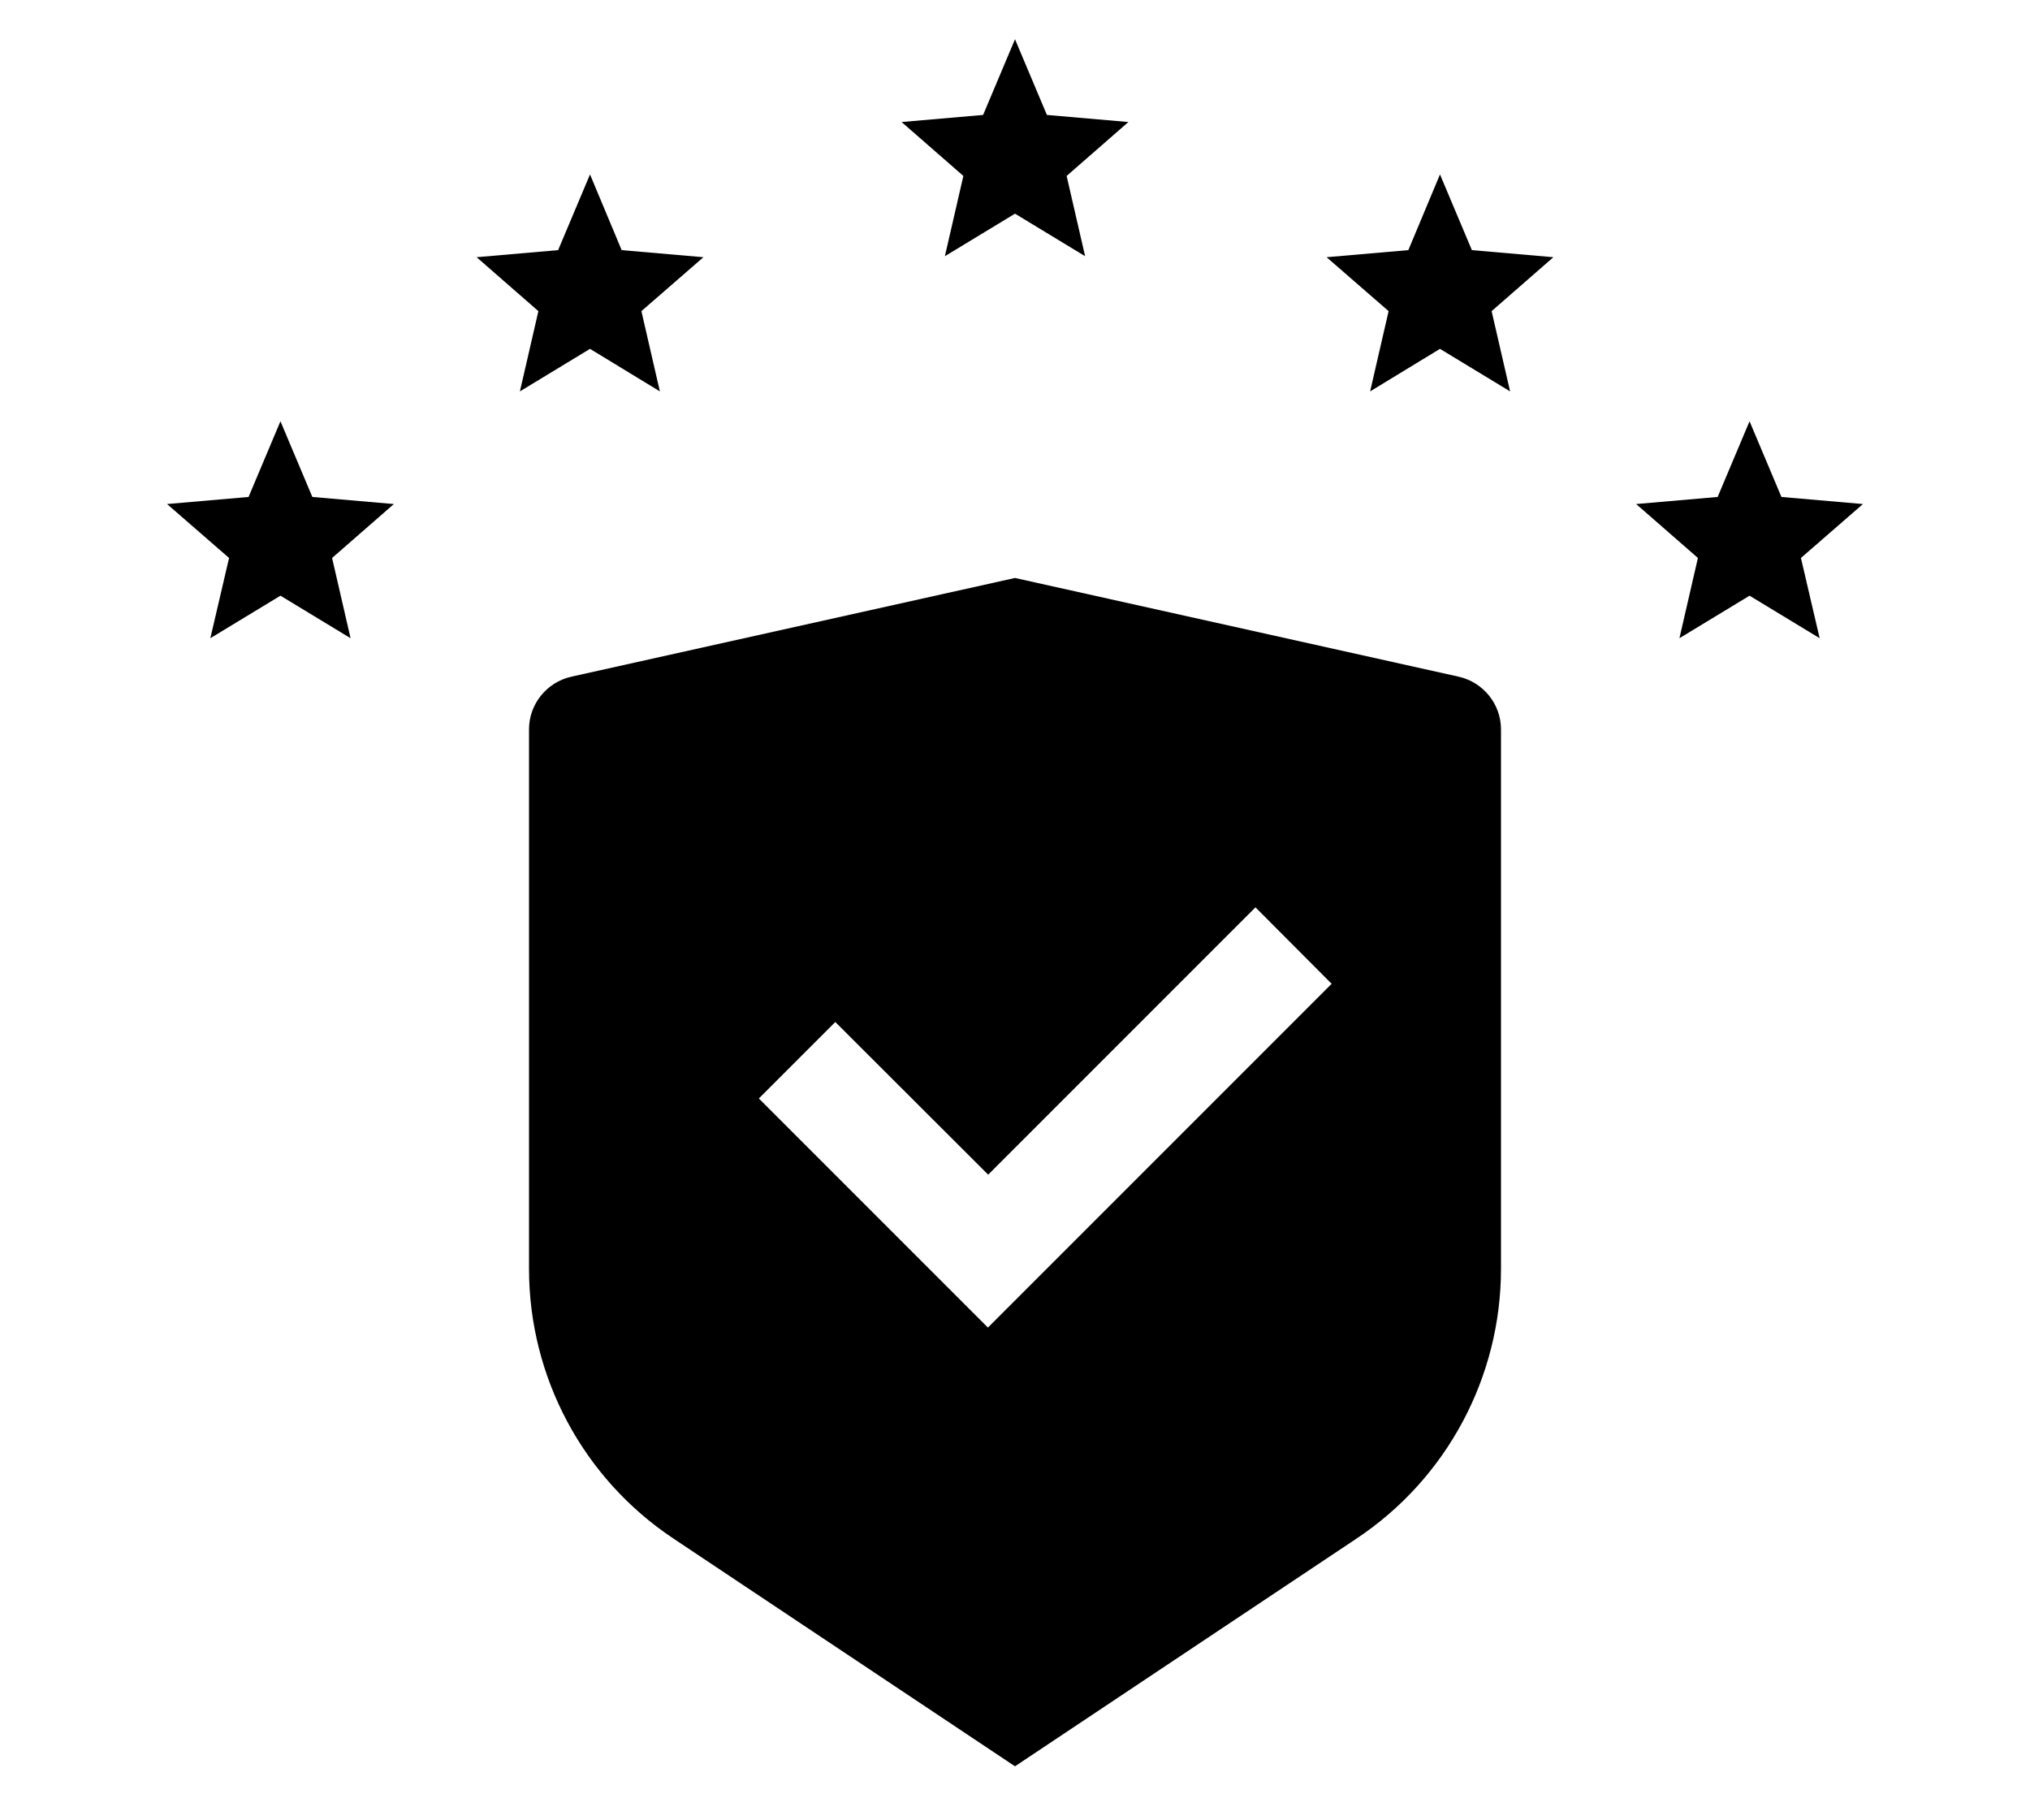
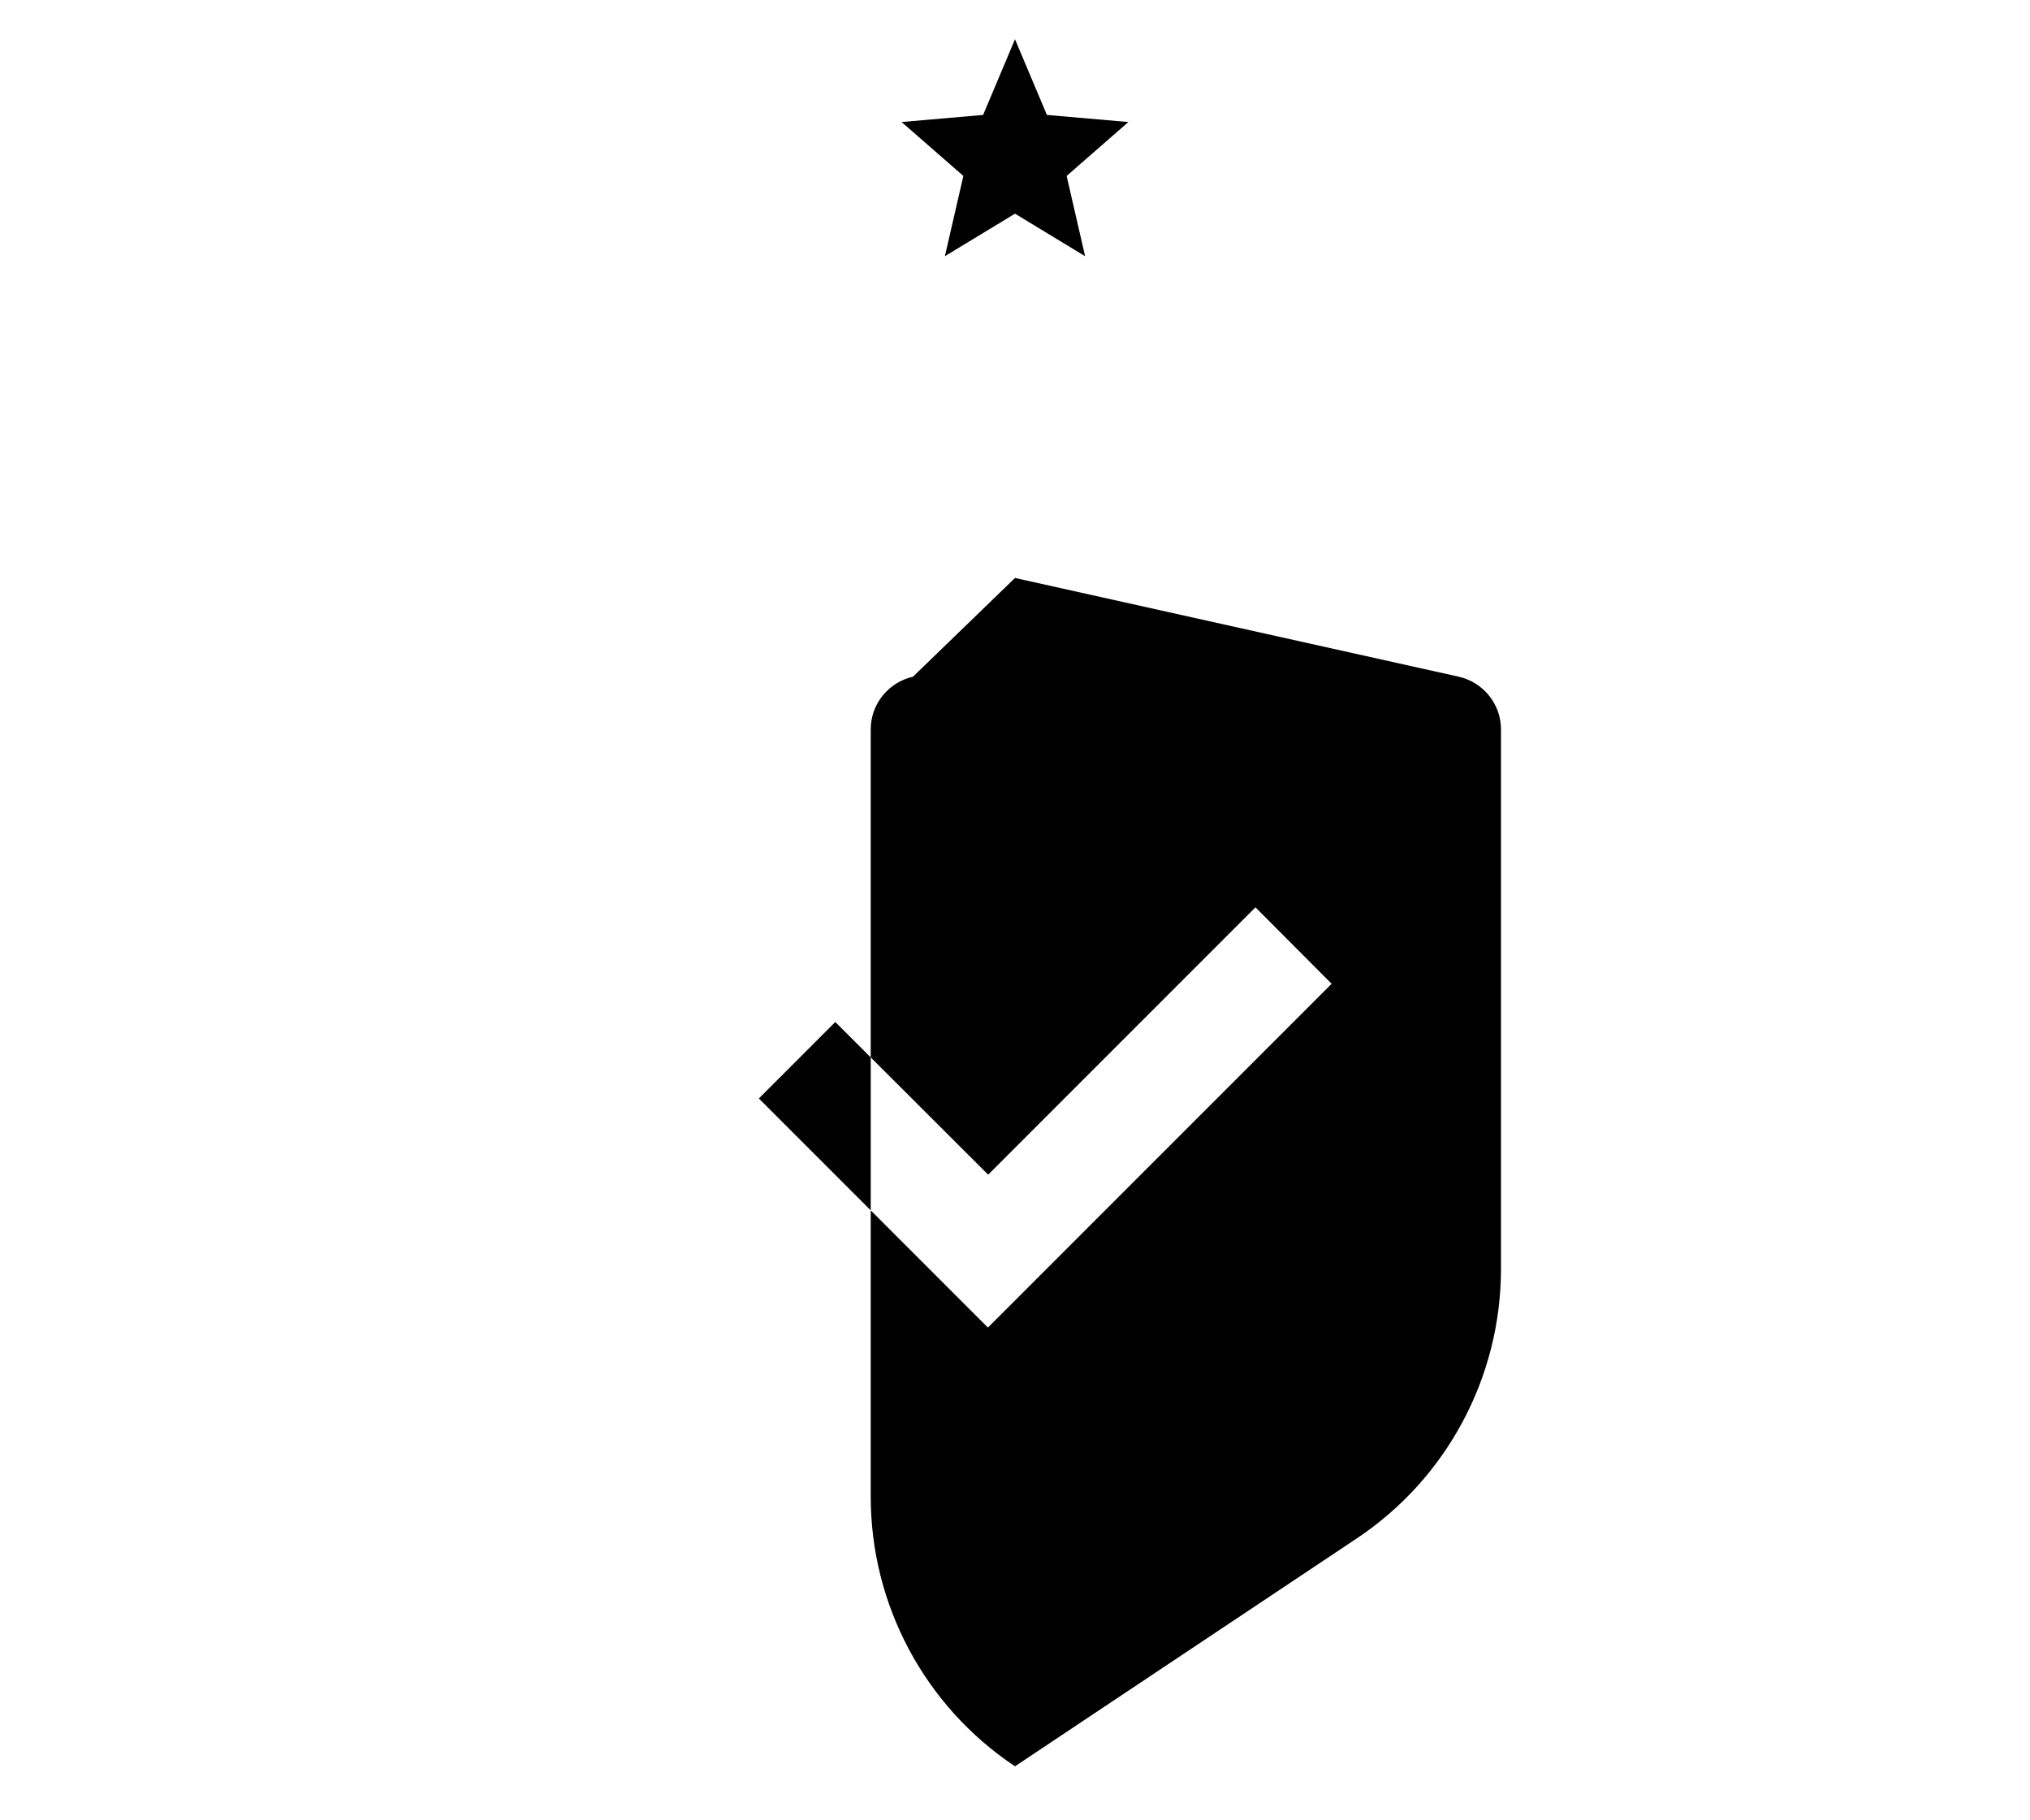
<svg xmlns="http://www.w3.org/2000/svg" version="1.1" x="0px" y="0px" viewBox="0 0 802 719" style="enable-background:new 0 0 802 719;" xml:space="preserve">
  <g id="Layer_1">
-     <path d="M401,228.3l175.3,39c9.7,2.2,16.7,10.8,16.7,20.8v213.1c0,42.8-21.4,82.8-57,106.5l-135,90l-135-90 c-35.6-23.7-57-63.7-57-106.5V288.1c0-10,7-18.6,16.7-20.8L401,228.3z M496,358.4L390.4,464L330,403.7l-30.2,30.2l90.5,90.5 l135.8-135.8L496,358.4z" />
+     <path d="M401,228.3l175.3,39c9.7,2.2,16.7,10.8,16.7,20.8v213.1c0,42.8-21.4,82.8-57,106.5l-135,90c-35.6-23.7-57-63.7-57-106.5V288.1c0-10,7-18.6,16.7-20.8L401,228.3z M496,358.4L390.4,464L330,403.7l-30.2,30.2l90.5,90.5 l135.8-135.8L496,358.4z" />
  </g>
  <g id="Capa_1">
    <g>
      <g>
        <g id="star">
          <polygon points="401,84.4 428.7,101.2 421.4,69.5 445.8,48.2 413.6,45.4 401,15.5 388.4,45.4 356.2,48.2 380.6,69.5 373.3,101.2 " />
        </g>
      </g>
      <g>
        <g>
          <g id="star_00000114046431204434017910000003477162208384528001_">
-             <polygon points="233.1,137.8 260.7,154.6 253.4,122.9 277.9,101.6 245.6,98.8 233.1,68.9 220.5,98.8 188.3,101.6 212.7,122.9 205.4,154.6 " />
-           </g>
+             </g>
        </g>
        <g>
          <g id="star_00000140003911578185272120000008063944992869689502_">
-             <polygon points="568.9,137.8 596.6,154.6 589.3,122.9 613.7,101.6 581.5,98.8 568.9,68.9 556.4,98.8 524.1,101.6 548.6,122.9 541.3,154.6 " />
-           </g>
+             </g>
        </g>
      </g>
      <g>
        <g>
          <g id="star_00000104675963858776847970000002288419651709965215_">
-             <polygon points="110.8,235.3 138.5,252.1 131.2,220.4 155.6,199.1 123.4,196.3 110.8,166.4 98.2,196.3 66,199.1 90.5,220.4 83.1,252.1 " />
-           </g>
+             </g>
        </g>
        <g>
          <g id="star_00000020359245508473056220000018098906049763878071_">
-             <polygon points="691.2,235.3 718.9,252.1 711.5,220.4 736,199.1 703.8,196.3 691.2,166.4 678.6,196.3 646.4,199.1 670.8,220.4 663.5,252.1 " />
-           </g>
+             </g>
        </g>
      </g>
    </g>
  </g>
</svg>